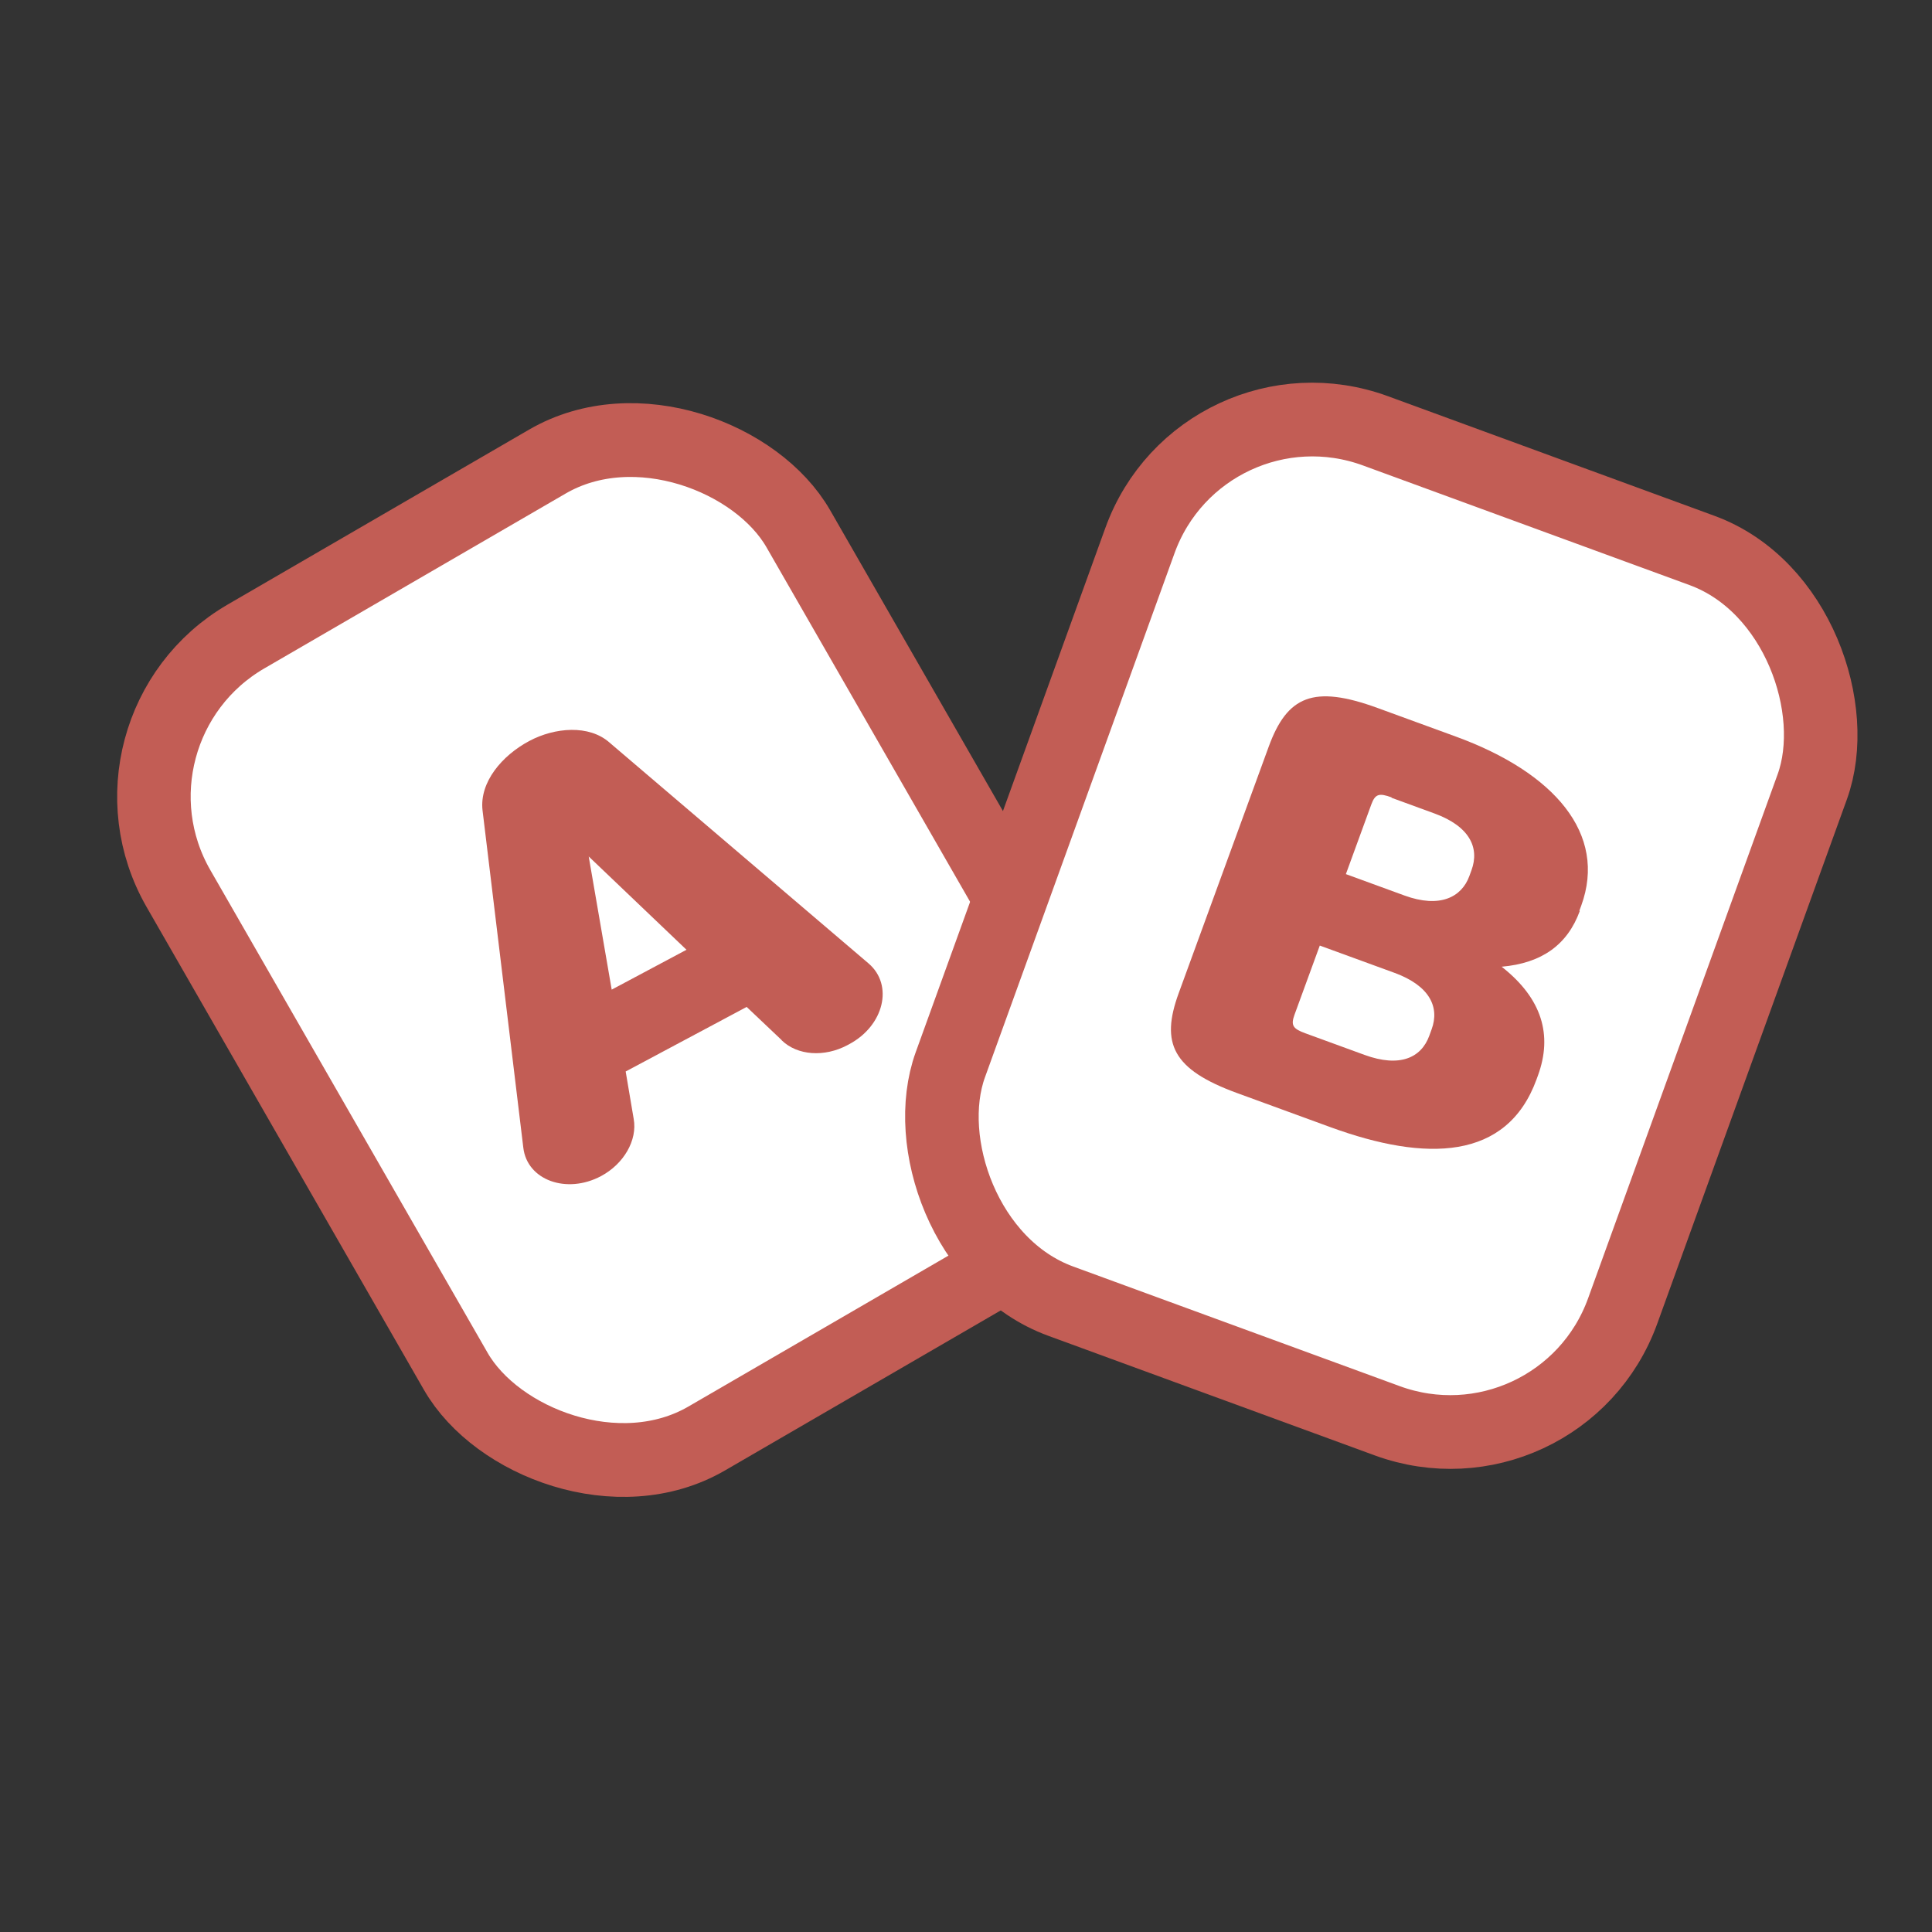
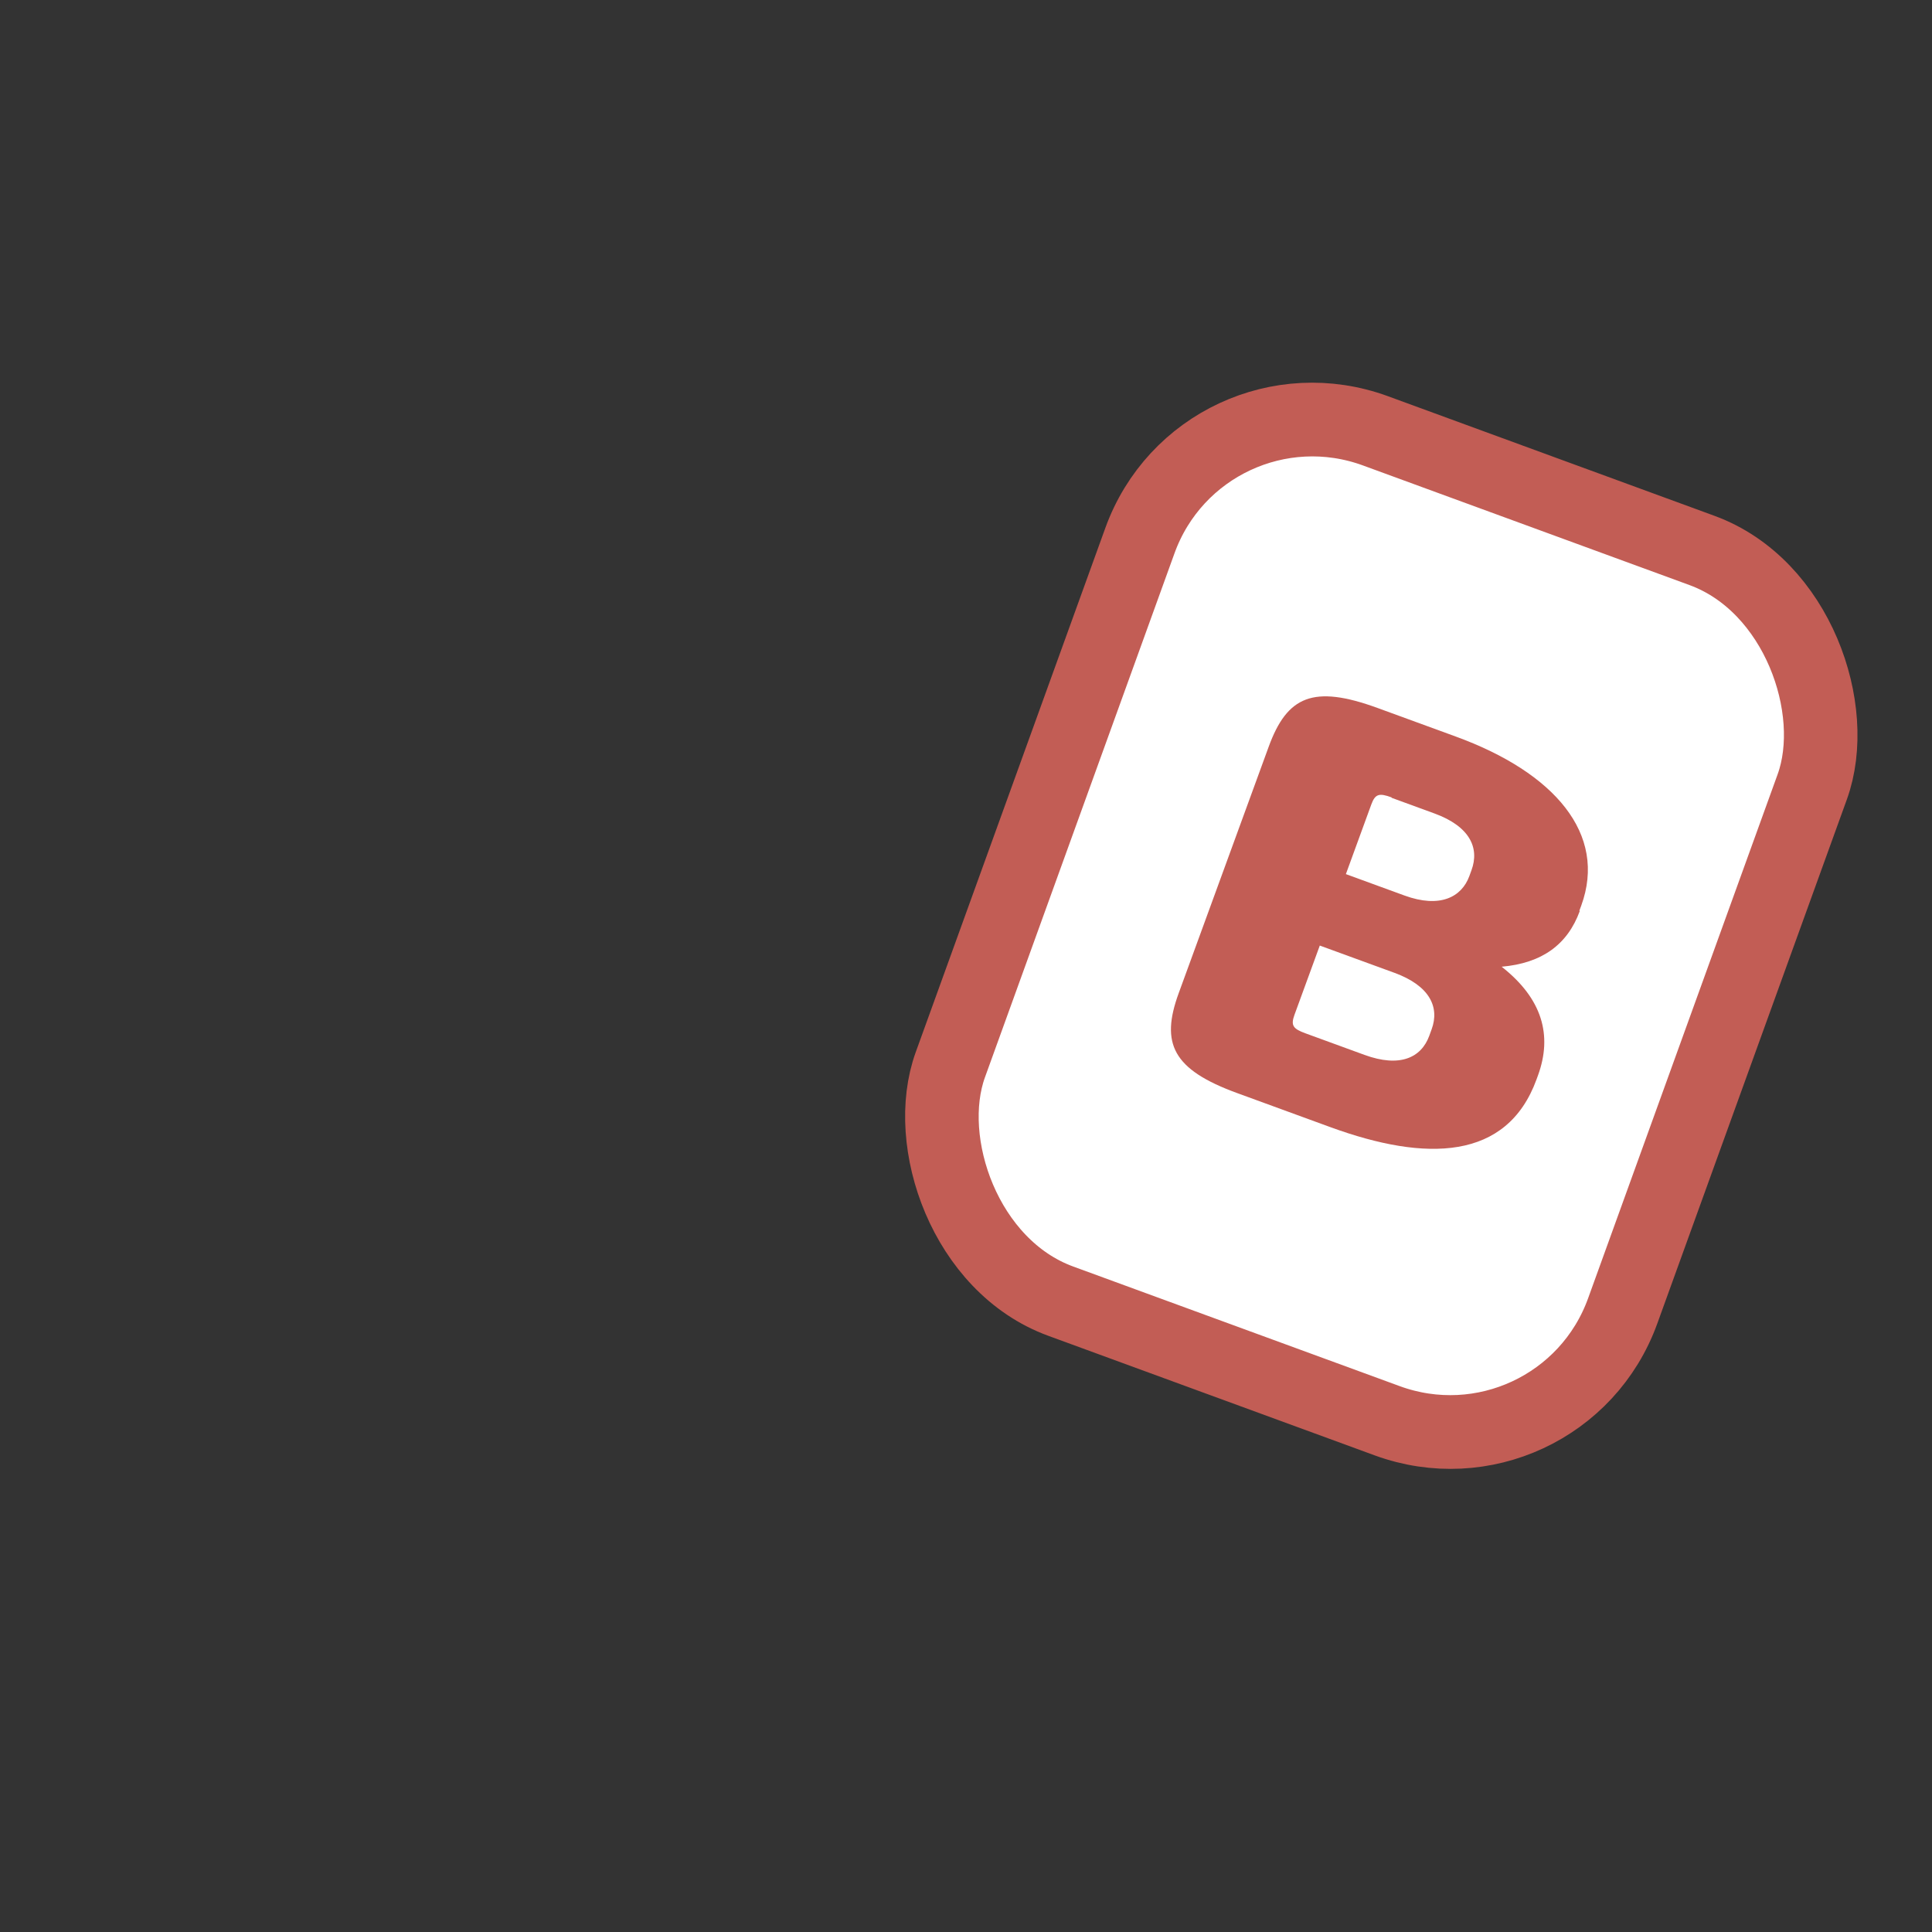
<svg xmlns="http://www.w3.org/2000/svg" width="91" height="91" viewBox="0 0 91 91" fill="none">
  <rect x="0" y="0" width="91" height="91" fill="#333333" stroke="none" />
-   <rect x="2.363" y="0.633" width="33.754" height="43.572" rx="8.672" transform="matrix(0.865 -0.502 0.498 0.867 1.727 34.969)" fill="white" stroke="#C25D55" stroke-width="3.469" />
  <rect x="1.039" y="2.227" width="33.724" height="43.609" rx="8.672" transform="matrix(0.939 0.344 -0.34 0.94 56.423 14.858)" fill="white" stroke="#C25D55" stroke-width="3.469" />
-   <path d="M36.814 48.987L35.169 47.428L29.47 50.468L29.848 52.702C30.029 53.709 29.379 54.826 28.31 55.396C26.688 56.261 24.828 55.587 24.649 54.059L22.727 38.158C22.583 36.84 23.643 35.587 24.93 34.901C26.137 34.258 27.745 34.128 28.703 34.971L40.916 45.384C42.094 46.4 41.637 48.309 39.995 49.185L39.916 49.227C38.827 49.808 37.557 49.715 36.822 49.003L36.814 48.987ZM28.812 46.613L32.334 44.735L27.729 40.341L28.812 46.613Z" fill="#C25D55" />
  <path d="M74.411 42.908C73.831 44.495 72.629 45.367 70.73 45.534C72.641 47.034 73.133 48.758 72.44 50.657L72.371 50.846C70.978 54.66 67.177 54.738 62.668 53.092L58.265 51.483C55.232 50.375 54.654 49.147 55.517 46.783L59.758 35.17C60.628 32.789 61.856 32.24 64.889 33.348L68.576 34.695C73.211 36.388 75.713 39.277 74.478 42.659L74.389 42.9L74.411 42.908ZM65.548 37.559C64.958 37.343 64.773 37.393 64.59 37.893L63.393 41.172L66.152 42.18C67.817 42.788 68.844 42.263 69.209 41.263L69.31 40.986C69.695 39.934 69.228 38.923 67.564 38.315L65.542 37.576L65.548 37.559ZM62.164 44.537L60.972 47.798C60.79 48.298 60.899 48.456 61.489 48.671L64.27 49.687C65.934 50.295 66.943 49.822 67.321 48.787L67.434 48.476C67.812 47.441 67.346 46.43 65.682 45.822L62.164 44.537Z" fill="#C25D55" />
</svg>